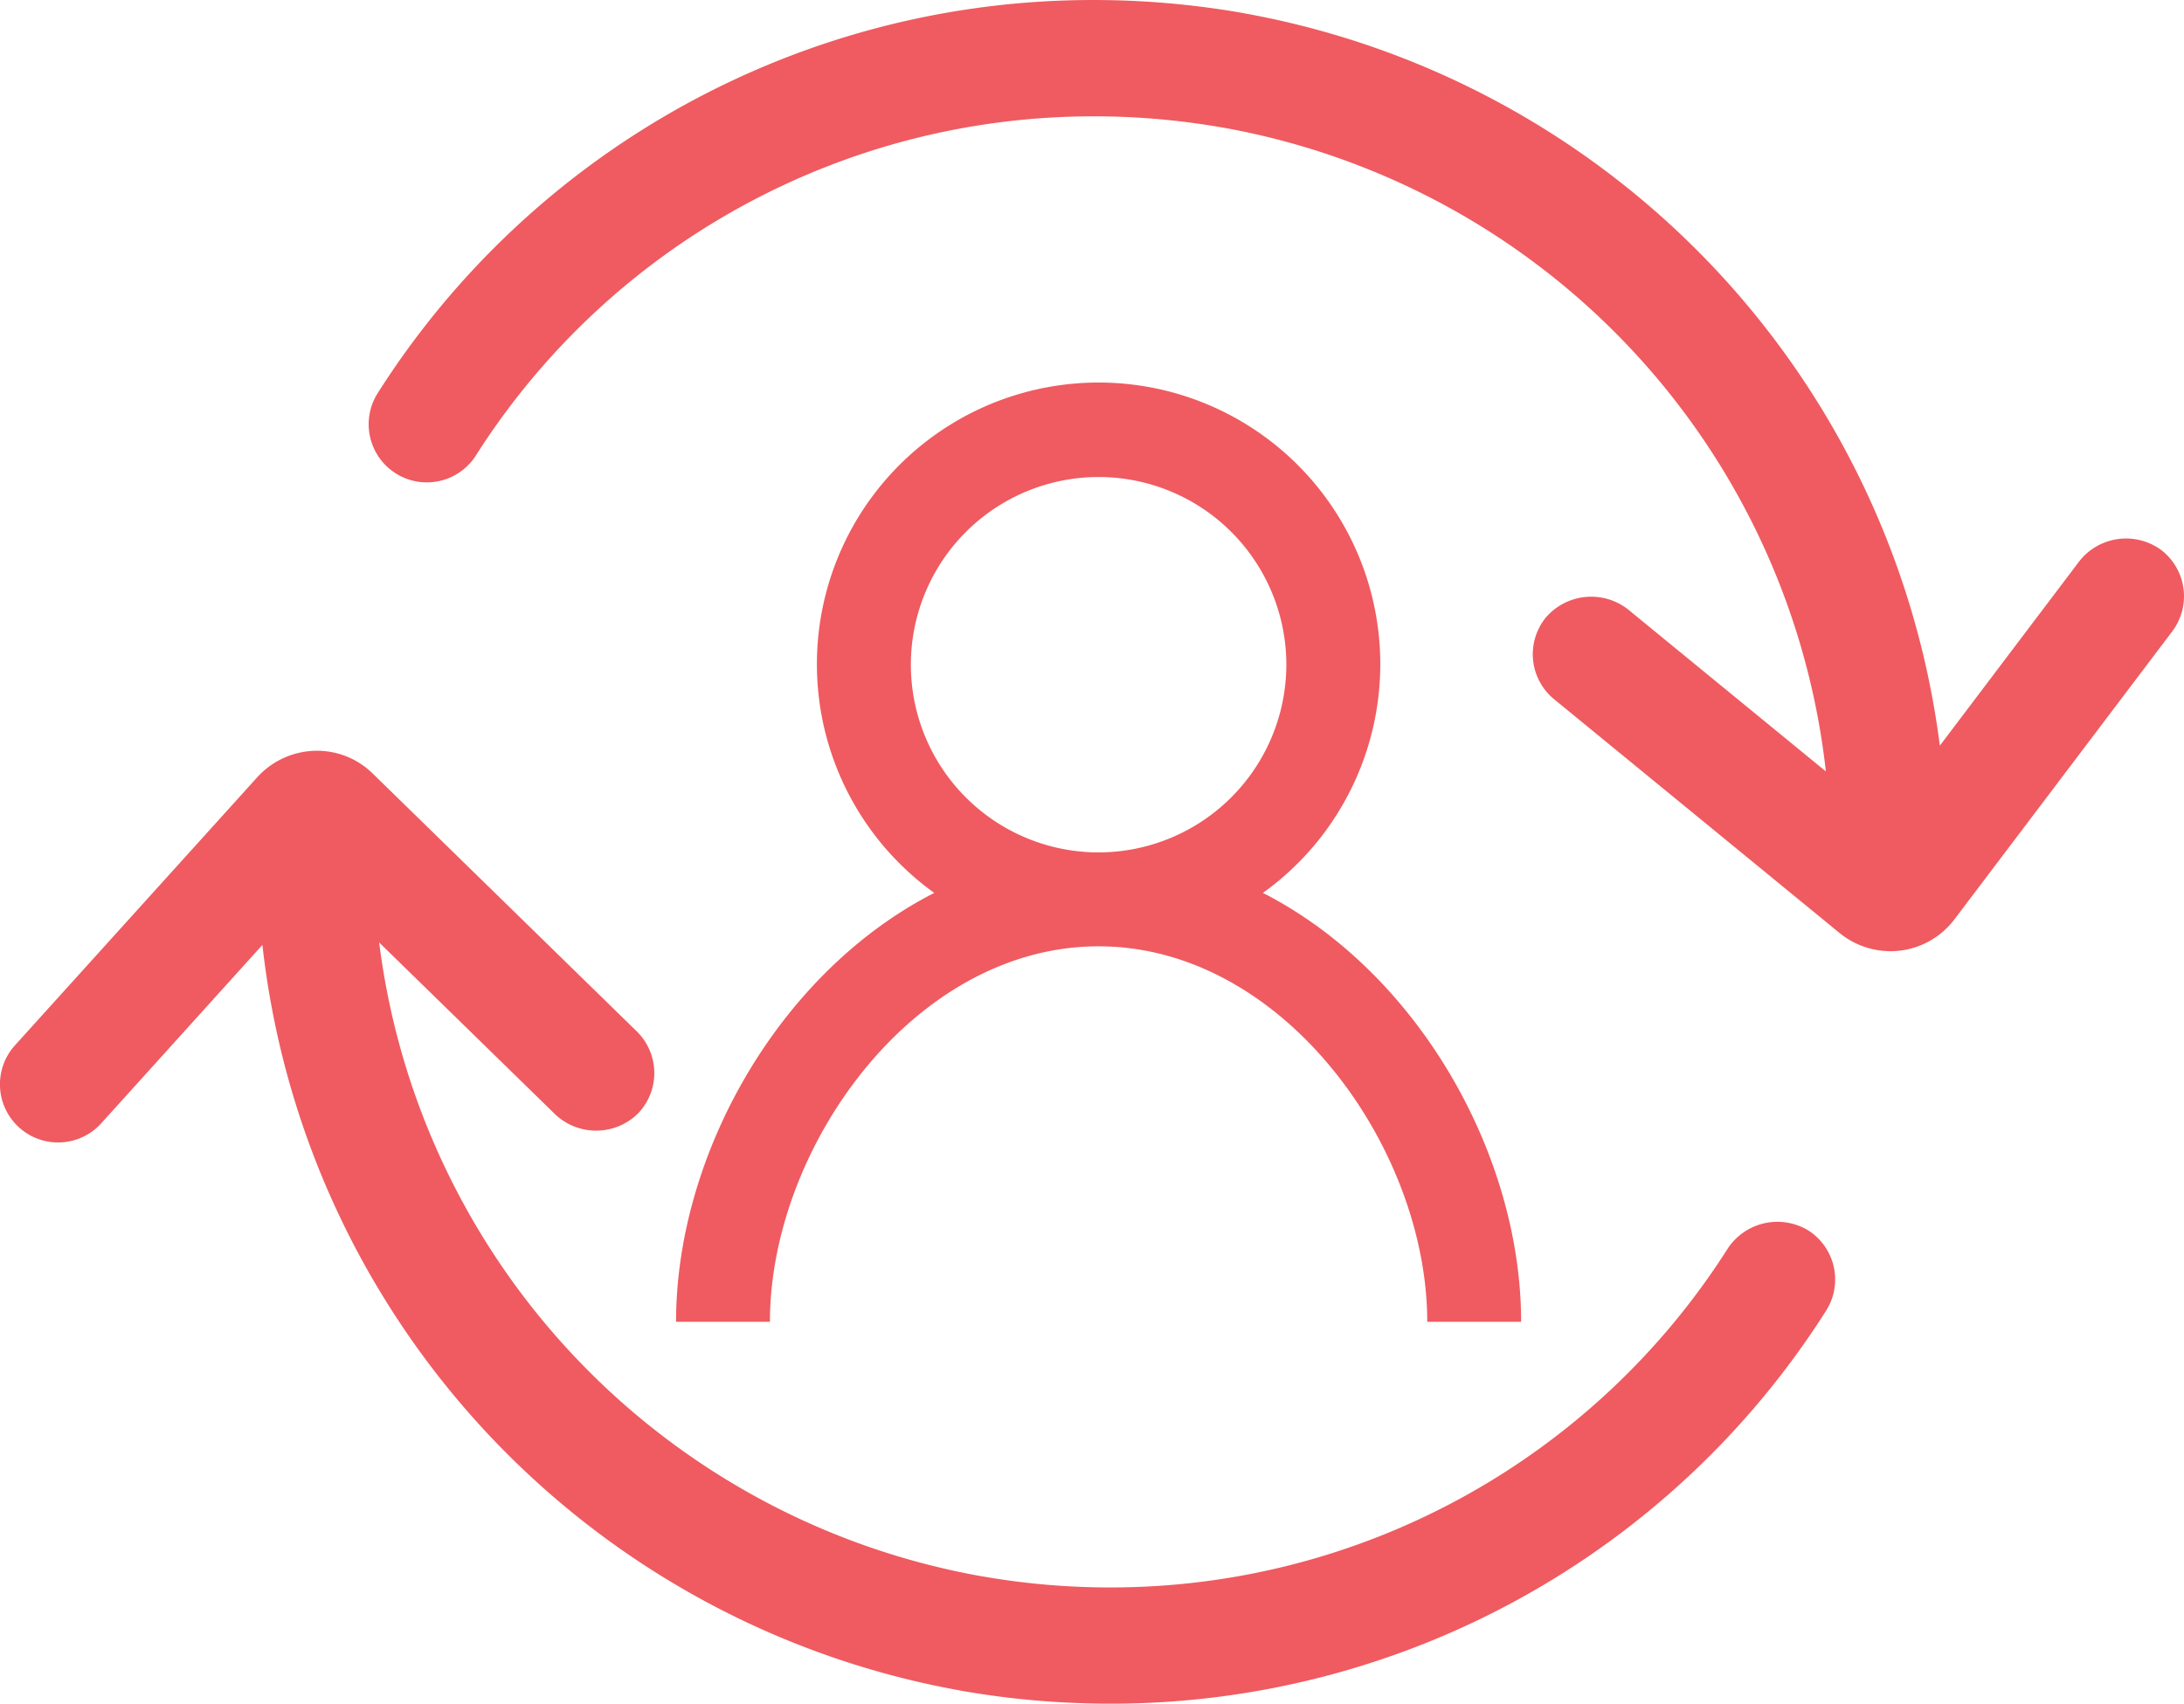
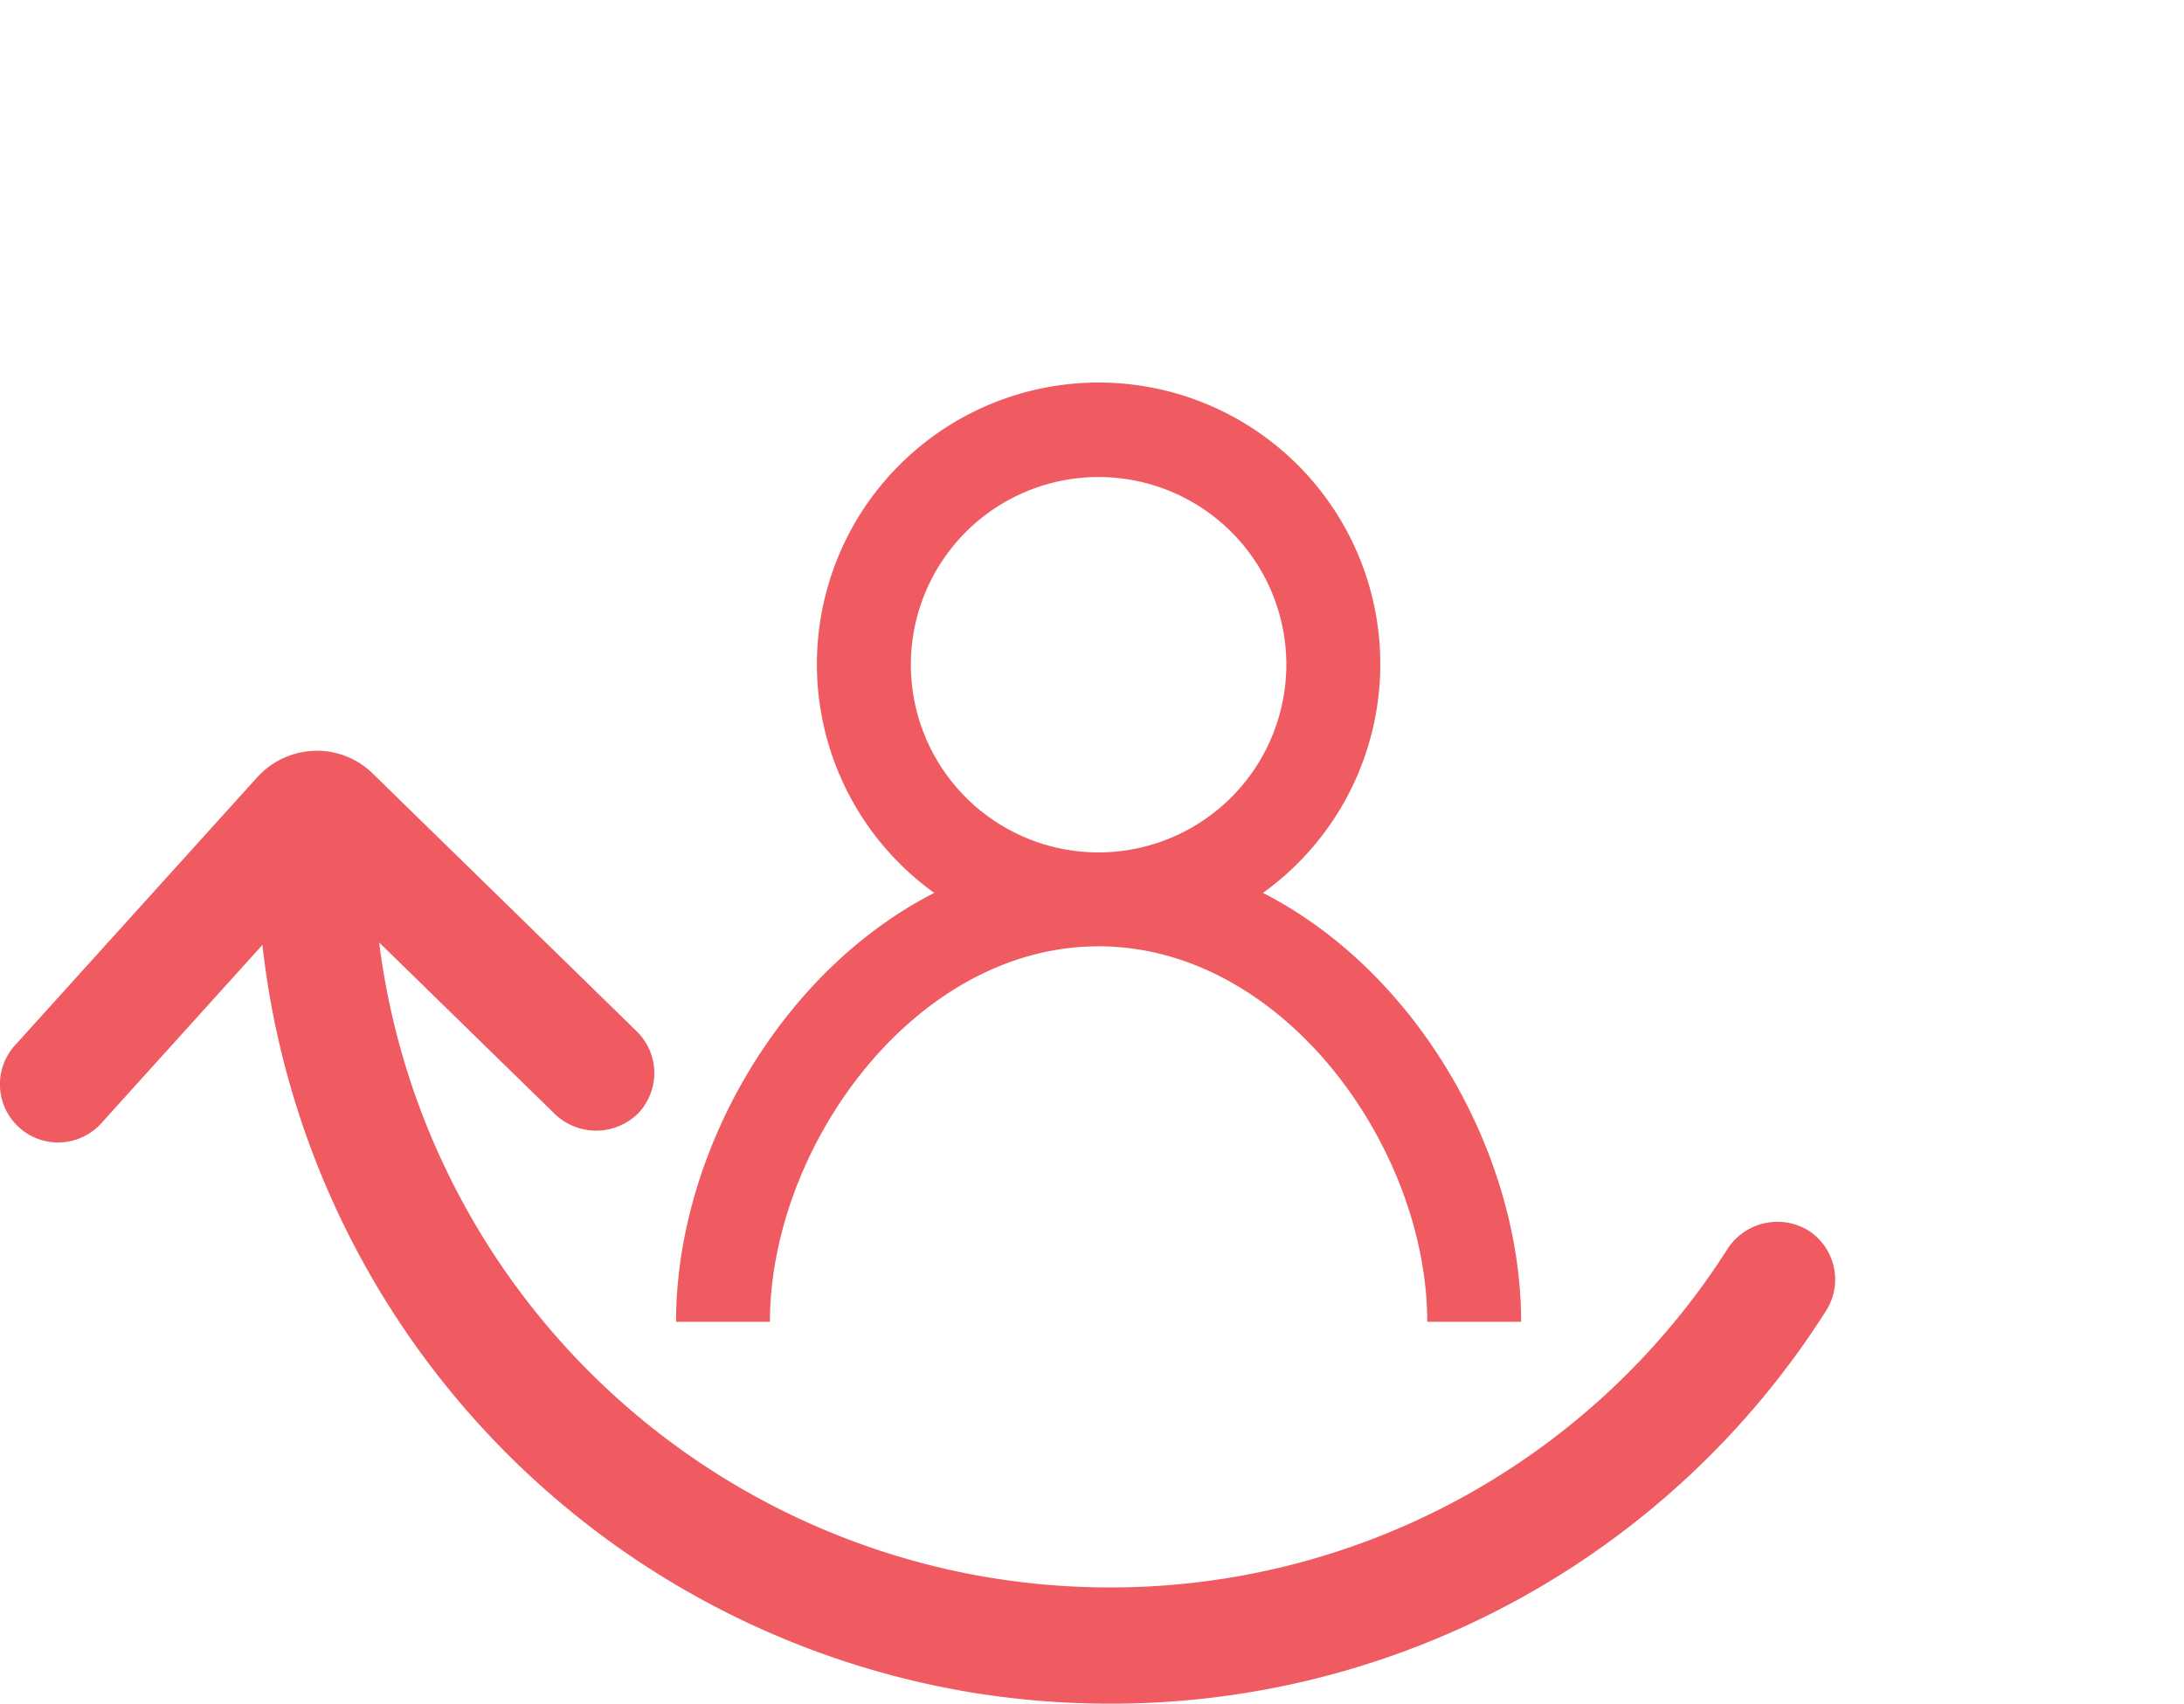
<svg xmlns="http://www.w3.org/2000/svg" width="153.557" height="119.813" viewBox="0 0 153.557 119.813">
  <g id="bi-icon1" transform="translate(-15920 -3242)">
    <g id="noun-circular-arrow-463894" transform="translate(15920 3242)">
      <path id="Path_18131" data-name="Path 18131" d="M132.145,79.568a4.189,4.189,0,0,0-5.649,1.244,51.392,51.392,0,0,1-43.475,23.862,51.964,51.964,0,0,1-9.009-.79s-.007,0-.012,0a51.826,51.826,0,0,1-42.34-44.567l12.4,12.11a4.194,4.194,0,0,0,5.784-.07,4.1,4.1,0,0,0-.07-5.786L31.21,47.439a5.591,5.591,0,0,0-3.858-1.607c-.1,0-.2,0-.266.005a5.678,5.678,0,0,0-4,1.861L6.051,66.55a4.089,4.089,0,0,0,6.069,5.482L23.45,59.488a60.032,60.032,0,0,0,49.04,52.43c.015,0,.027.01.041.012a60.839,60.839,0,0,0,10.486.918,59.545,59.545,0,0,0,50.373-27.63A4.1,4.1,0,0,0,132.145,79.568Z" transform="translate(-5 6.965)" fill="#ef5b60" />
-       <path id="Path_18132" data-name="Path 18132" d="M146.2,53.547a4.18,4.18,0,0,0-5.724.8l-9.814,12.98A60.038,60.038,0,0,0,81.733,15.819c-.015,0-.027-.009-.039-.01a60.526,60.526,0,0,0-10.488-.921A59.551,59.551,0,0,0,20.839,42.518a4.089,4.089,0,0,0,6.888,4.409A51.42,51.42,0,0,1,71.215,23.068a52.01,52.01,0,0,1,9,.787c.005,0,.01,0,.015,0a51.819,51.819,0,0,1,42.419,45.283L108.721,57.73a4.205,4.205,0,0,0-5.753.575,4.091,4.091,0,0,0,.568,5.751L123.609,80.5a5.675,5.675,0,0,0,3.586,1.28,5.959,5.959,0,0,0,.657-.036,5.648,5.648,0,0,0,3.835-2.2l15.32-20.259A4.105,4.105,0,0,0,146.2,53.547Z" transform="translate(5.728 -14.887)" fill="#ef5b60" />
    </g>
    <g id="noun-person-7139217" transform="translate(15967.534 3268.936)">
      <path id="Path_18133" data-name="Path 18133" d="M53.764,44.19a19.806,19.806,0,1,0-23.111,0C19.766,49.754,12.5,62.575,12.5,74.354h6.6c0-12.211,10.091-26.407,23.108-26.407s23.108,14.2,23.108,26.407h6.6c0-11.778-7.266-24.6-18.153-30.163ZM42.209,41.343a13.2,13.2,0,1,1,13.2-13.2A13.219,13.219,0,0,1,42.209,41.343Z" transform="translate(-12.5 -8.332)" fill="#ef5b60" />
    </g>
  </g>
</svg>